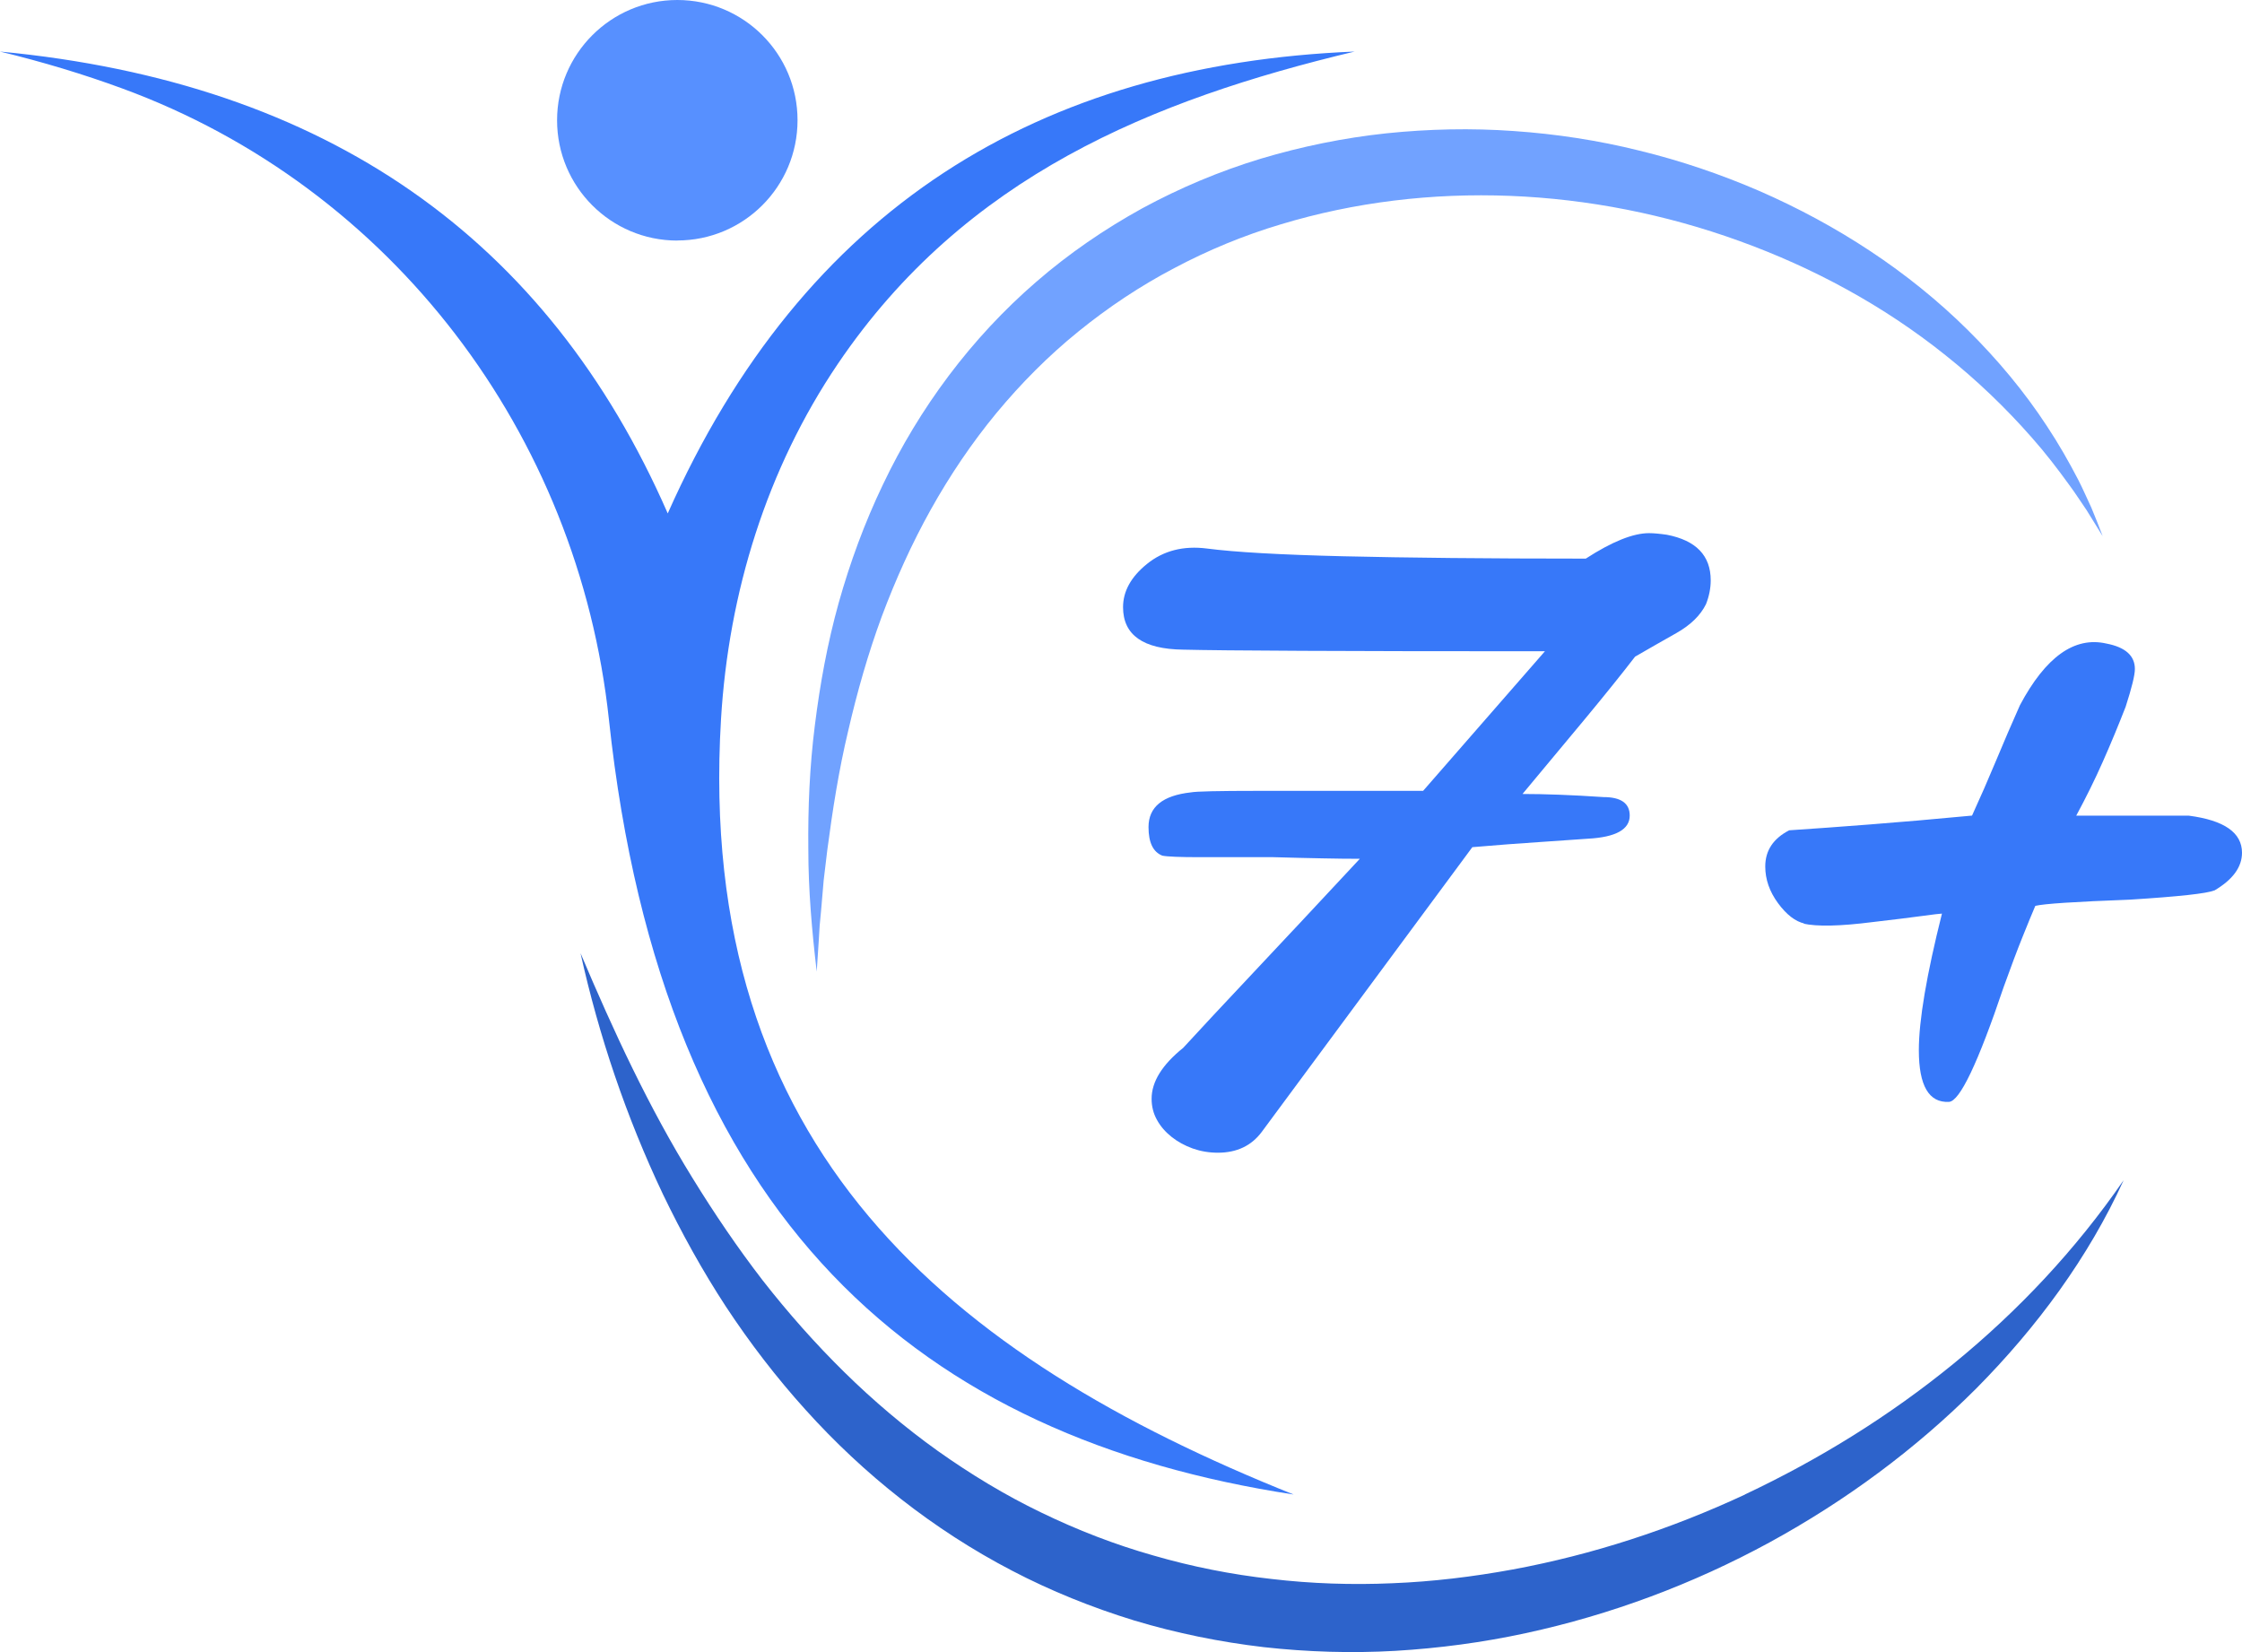
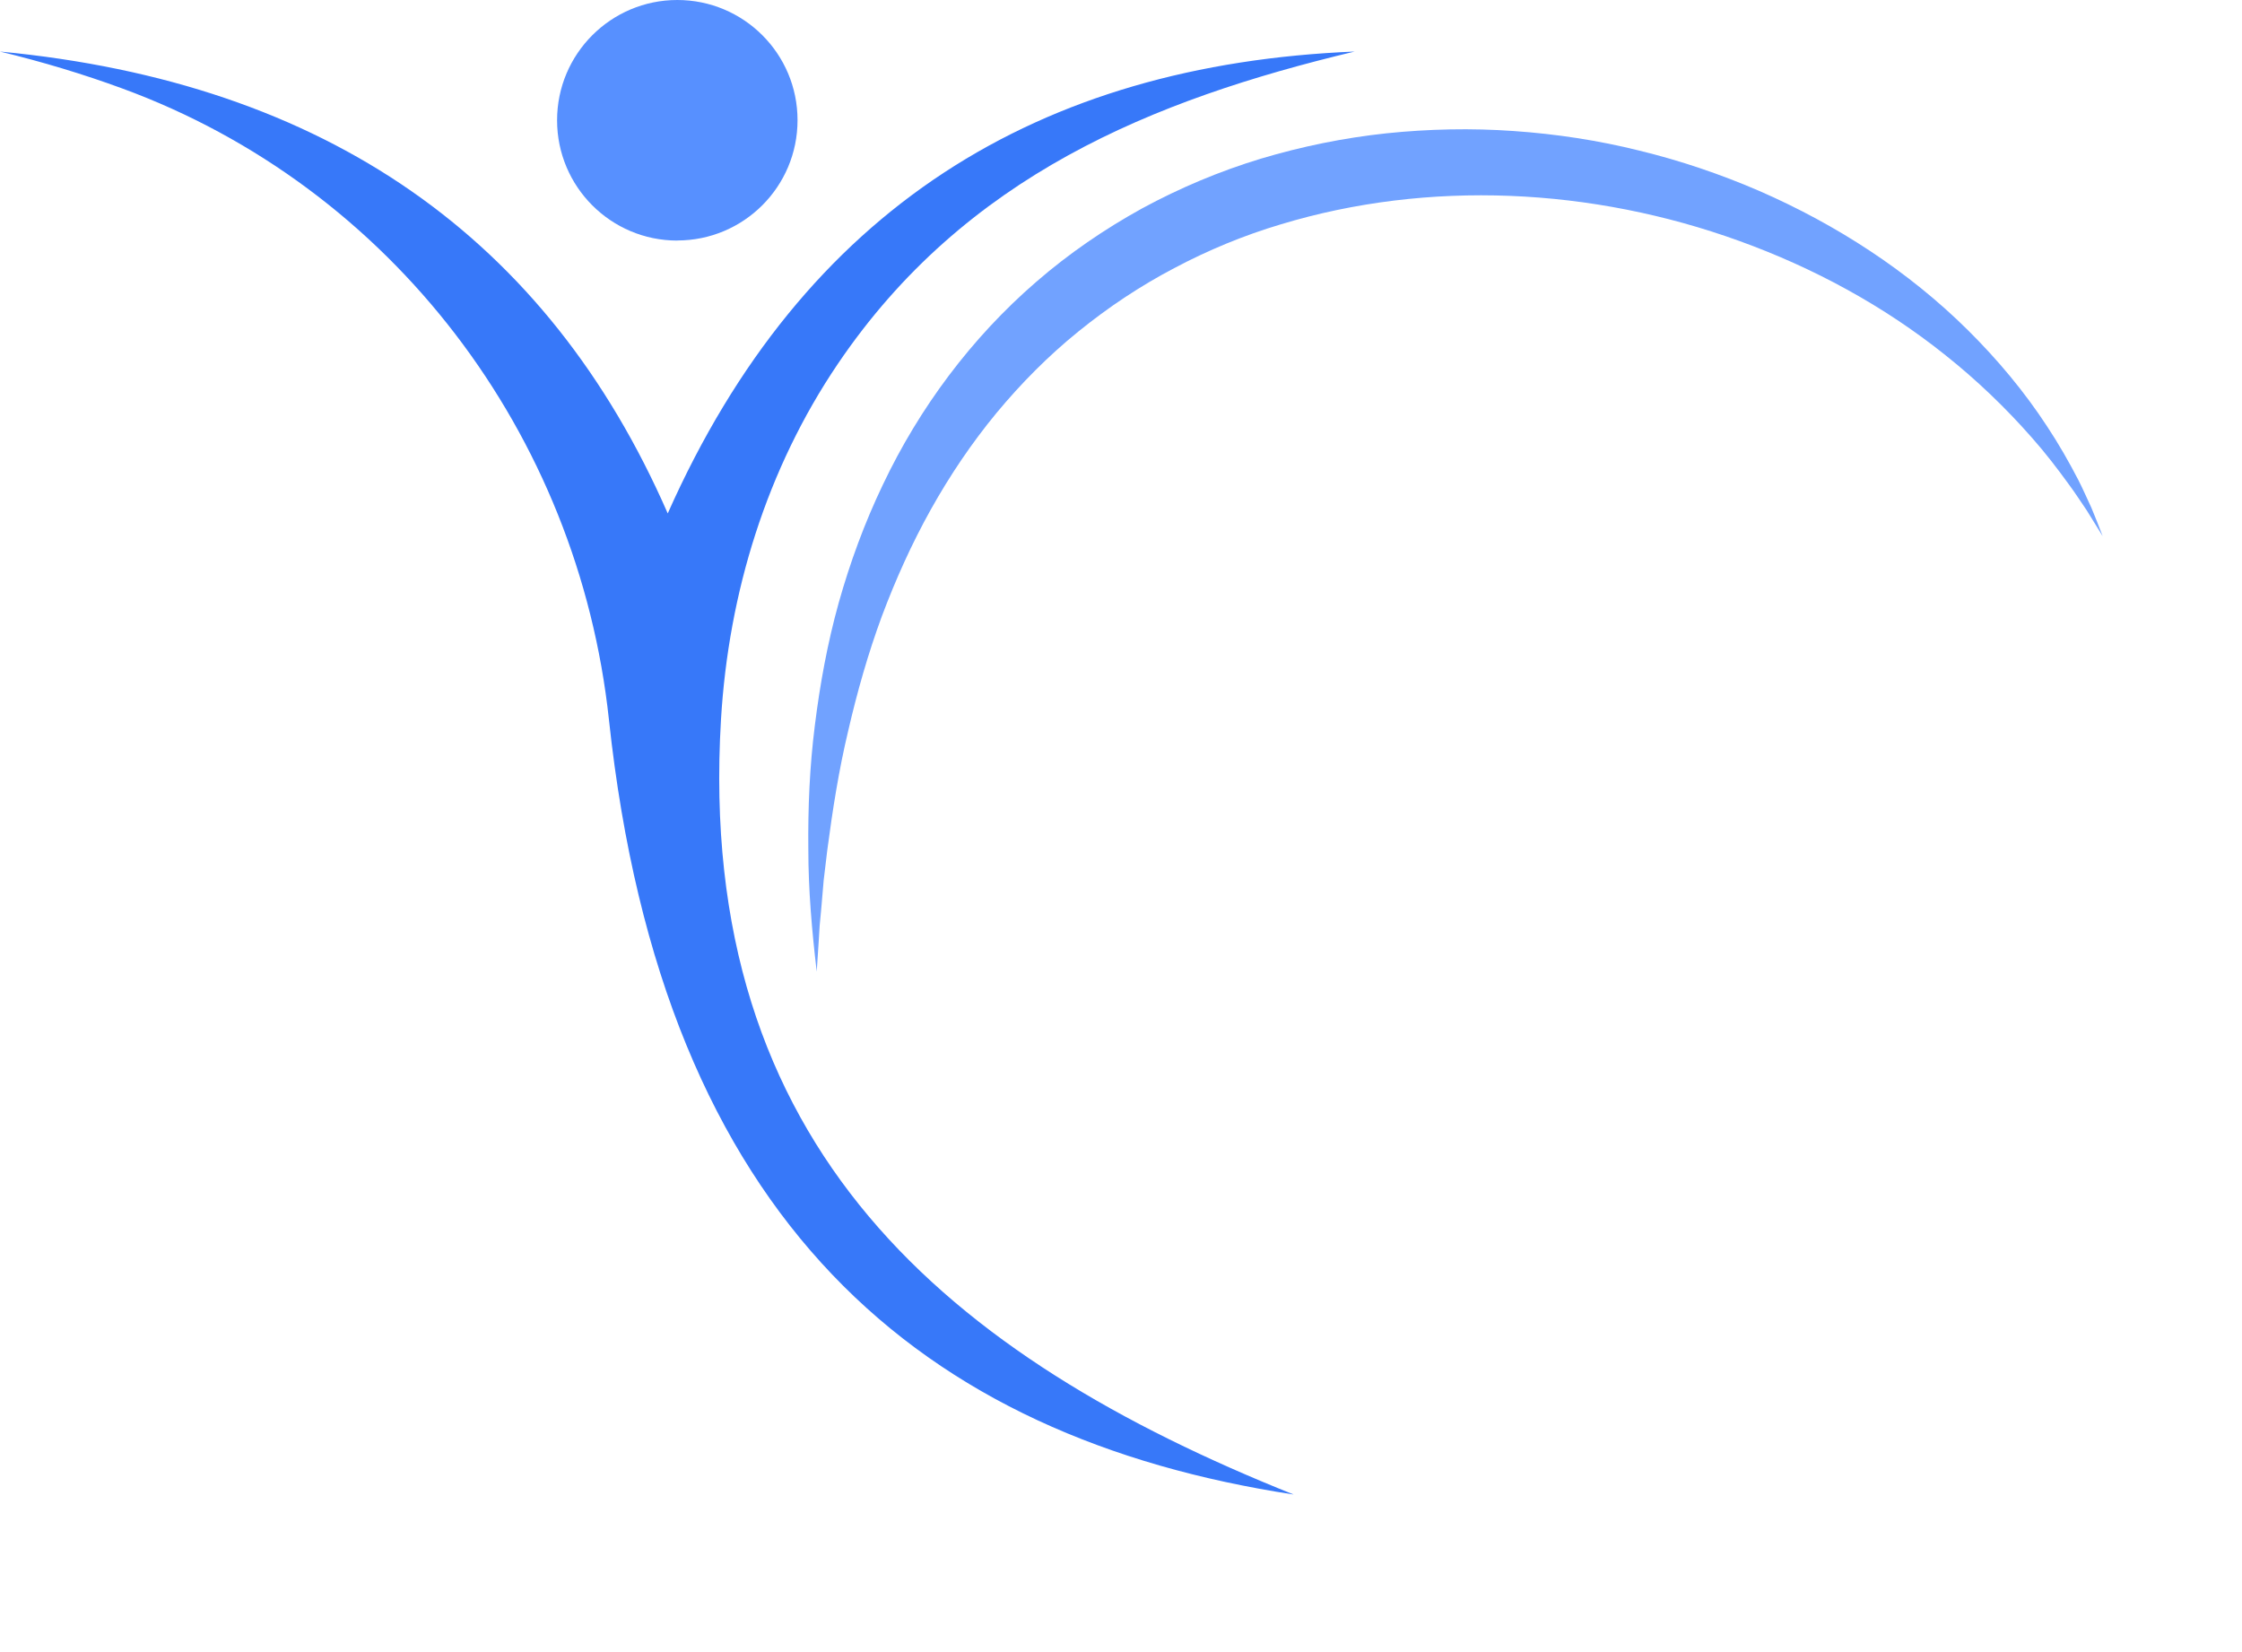
<svg xmlns="http://www.w3.org/2000/svg" width="95" height="70" viewBox="0 0 95 70" fill="none">
-   <path d="M93.825 37.727C93.519 37.858 92.333 37.987 90.261 38.118C89.086 38.161 88.164 38.208 87.499 38.25C86.833 38.293 86.416 38.339 86.242 38.382C86.11 38.688 85.932 39.123 85.704 39.689C85.476 40.255 85.209 40.964 84.903 41.815C83.814 45.042 83.041 46.666 82.582 46.687C81.731 46.73 81.307 46 81.307 44.497C81.307 43.233 81.635 41.306 82.286 38.71C82.222 38.71 81.944 38.742 81.453 38.809C80.962 38.877 80.26 38.962 79.345 39.069C77.971 39.244 76.992 39.265 76.404 39.133H76.469C76.077 39.048 75.7 38.756 75.34 38.268C74.98 37.776 74.799 37.26 74.799 36.715C74.799 36.038 75.137 35.529 75.814 35.18C76.793 35.116 77.925 35.034 79.214 34.934C80.499 34.835 81.948 34.71 83.561 34.557C83.91 33.795 84.248 33.022 84.576 32.235C84.903 31.448 85.241 30.664 85.59 29.881C86.68 27.833 87.901 26.96 89.25 27.267C90.055 27.42 90.461 27.78 90.461 28.346C90.461 28.609 90.329 29.14 90.069 29.948C89.763 30.732 89.442 31.508 89.104 32.27C88.766 33.033 88.389 33.795 87.976 34.56H92.746C94.249 34.756 95 35.28 95 36.131C95 36.74 94.608 37.274 93.825 37.734V37.727Z" fill="#3778F9" />
-   <path d="M72.288 25.599C72.05 26.08 71.63 26.486 71.032 26.824C70.433 27.163 69.85 27.494 69.284 27.822C68.696 28.584 68.002 29.446 67.208 30.404C66.414 31.362 65.513 32.441 64.513 33.641C64.993 33.641 65.513 33.652 66.083 33.673C66.649 33.694 67.268 33.727 67.945 33.773C68.685 33.773 69.056 34.036 69.056 34.556C69.056 35.144 68.468 35.472 67.29 35.536C66.702 35.578 66.001 35.628 65.182 35.682C64.363 35.735 63.434 35.806 62.387 35.895L53.465 47.958C53.027 48.546 52.408 48.841 51.603 48.841C51.233 48.841 50.877 48.781 50.542 48.663C50.204 48.542 49.905 48.378 49.645 48.172C49.385 47.965 49.175 47.727 49.025 47.452C48.872 47.182 48.797 46.879 48.797 46.555C48.797 45.835 49.242 45.116 50.136 44.397C50.877 43.592 51.866 42.527 53.109 41.209C54.352 39.891 55.854 38.282 57.62 36.387C57.182 36.387 56.655 36.383 56.036 36.369C55.416 36.358 54.722 36.34 53.96 36.319H50.855C50.004 36.319 49.47 36.298 49.253 36.255C48.861 36.102 48.666 35.7 48.666 35.044C48.666 34.193 49.264 33.705 50.464 33.573C50.681 33.531 51.617 33.509 53.273 33.509H60.301L65.463 27.594C61.169 27.594 57.755 27.59 55.217 27.576C52.678 27.565 50.983 27.547 50.136 27.526C48.438 27.505 47.587 26.906 47.587 25.727C47.587 25.051 47.925 24.442 48.598 23.897C49.296 23.331 50.147 23.113 51.147 23.242C52.322 23.395 54.245 23.505 56.915 23.569C59.585 23.633 63.01 23.669 67.194 23.669C68.304 22.95 69.198 22.59 69.874 22.59C69.985 22.59 70.099 22.597 70.216 22.608C70.334 22.618 70.473 22.636 70.626 22.657C71.868 22.896 72.488 23.541 72.488 24.588C72.488 24.916 72.424 25.254 72.288 25.599Z" fill="#3778F9" />
  <path d="M48.396 8.829C46.801 9.709 45.288 10.745 43.913 11.938C41.158 14.317 38.95 17.294 37.412 20.532C36.636 22.149 36.02 23.83 35.539 25.539C35.062 27.249 34.745 28.99 34.528 30.732C34.307 32.477 34.233 34.229 34.251 35.971C34.251 37.712 34.404 39.447 34.607 41.167C34.639 40.736 34.667 40.301 34.692 39.87L34.731 39.226L34.792 38.581L34.902 37.295L35.055 36.017C35.279 34.318 35.543 32.63 35.938 30.977C36.319 29.325 36.782 27.697 37.362 26.123C37.95 24.553 38.637 23.028 39.445 21.582C40.253 20.137 41.179 18.765 42.222 17.501C43.269 16.24 44.422 15.076 45.69 14.05C46.954 13.024 48.314 12.116 49.756 11.361C51.191 10.599 52.704 9.972 54.27 9.506C60.529 7.611 67.458 7.949 73.703 10.211C76.828 11.34 79.808 12.946 82.436 15.051C83.753 16.098 84.978 17.27 86.1 18.548C86.666 19.186 87.185 19.862 87.687 20.557C87.944 20.902 88.172 21.265 88.417 21.618L89.097 22.719C88.941 22.316 88.787 21.91 88.617 21.511C88.431 21.119 88.261 20.717 88.061 20.329C87.659 19.556 87.225 18.794 86.74 18.064C85.779 16.593 84.64 15.232 83.383 13.986C80.862 11.489 77.822 9.52 74.55 8.092C72.909 7.383 71.21 6.806 69.466 6.382C67.725 5.948 65.945 5.677 64.147 5.552C62.352 5.424 60.54 5.463 58.742 5.649C56.944 5.841 55.16 6.204 53.423 6.724C51.685 7.251 49.998 7.96 48.396 8.829Z" fill="#71A2FF" />
-   <path d="M73.945 63.322C70.797 64.79 67.486 65.872 64.1 66.499C62.409 66.809 60.7 67.016 58.991 67.083C57.282 67.158 55.57 67.101 53.879 66.902C52.184 66.713 50.511 66.382 48.877 65.908C47.239 65.445 45.651 64.829 44.116 64.085C42.582 63.347 41.118 62.457 39.723 61.467C38.331 60.47 37.014 59.355 35.782 58.144C34.55 56.933 33.396 55.63 32.321 54.255C31.256 52.873 30.27 51.42 29.348 49.921C27.493 46.922 25.994 43.688 24.599 40.387C25.375 43.888 26.535 47.321 28.091 50.601C28.878 52.236 29.761 53.835 30.762 55.366C31.769 56.894 32.891 58.358 34.126 59.725C36.593 62.468 39.556 64.818 42.874 66.546C44.529 67.411 46.274 68.112 48.061 68.661C49.852 69.199 51.693 69.573 53.548 69.79C55.403 69.996 57.272 70.053 59.13 69.947C60.985 69.836 62.833 69.591 64.641 69.199C68.262 68.419 71.748 67.112 74.974 65.356C78.196 63.597 81.172 61.403 83.746 58.824C86.306 56.239 88.496 53.276 89.984 50.006C85.915 55.915 80.218 60.363 73.941 63.319L73.945 63.322Z" fill="#2D63CB" />
  <path d="M54.815 63.323C40.246 57.496 29.465 48.675 30.551 30.479C30.872 25.109 32.488 19.87 35.504 15.414C40.89 7.462 48.826 4.231 57.4 2.184C44.041 2.736 34.054 8.794 28.294 21.754C23.203 10.115 13.85 3.498 0 2.184C1.837 2.629 3.557 3.152 5.17 3.744C16.602 7.935 24.502 18.381 25.802 30.49C28.087 51.823 39.075 60.915 54.815 63.323Z" fill="#3778F9" />
  <path d="M28.699 10.189C31.512 10.189 33.794 7.91 33.794 5.093C33.794 2.276 31.512 0 28.699 0C25.887 0 23.605 2.283 23.605 5.096C23.605 7.91 25.883 10.193 28.699 10.193V10.189Z" fill="#5790FF" />
</svg>